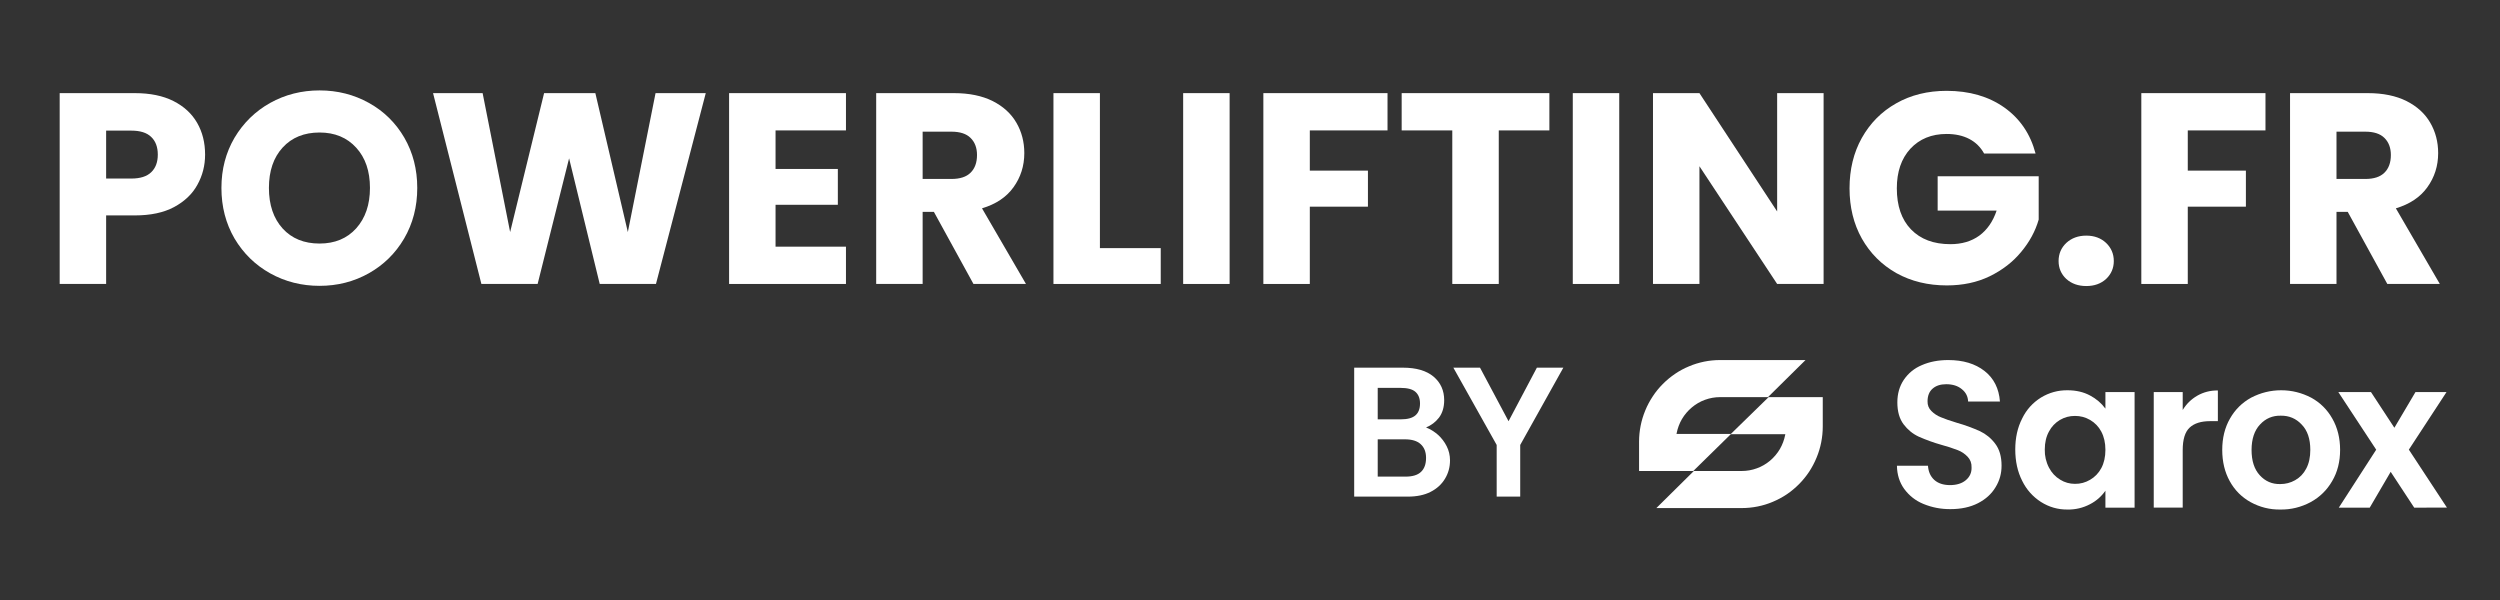
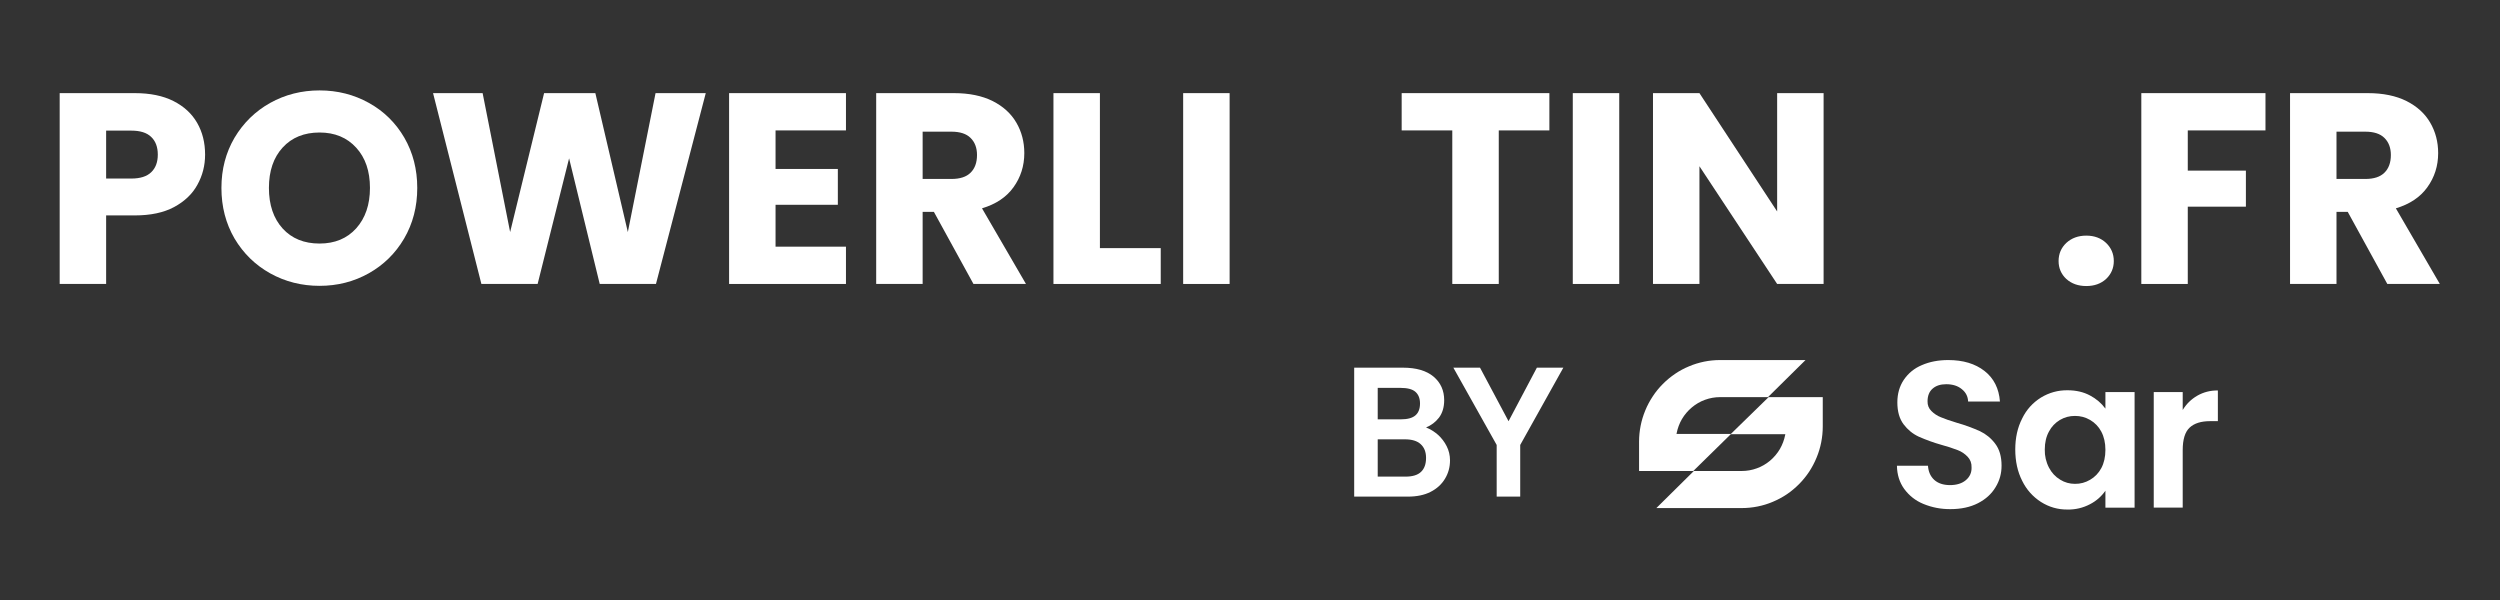
<svg xmlns="http://www.w3.org/2000/svg" width="250" viewBox="0 0 187.5 45" height="60" preserveAspectRatio="xMidYMid meet">
  <rect x="0" y="0" width="187.5" height="45" fill="#333333" stroke="none" />
  <defs>
    <clipPath id="1396cd13c2">
      <path d="M 142 27 L 151 27 L 151 38.219 L 142 38.219 Z M 142 27 " />
    </clipPath>
    <clipPath id="eb93c0869f">
      <path d="M 151 29 L 161 29 L 161 38.219 L 151 38.219 Z M 151 29 " />
    </clipPath>
    <clipPath id="87bbcabc08">
      <path d="M 161 29 L 167 29 L 167 38.219 L 161 38.219 Z M 161 29 " />
    </clipPath>
    <clipPath id="ef089e0110">
      <path d="M 166 29 L 176 29 L 176 38.219 L 166 38.219 Z M 166 29 " />
    </clipPath>
    <clipPath id="b8f9745813">
-       <path d="M 175 29 L 183.52 29 L 183.52 38.219 L 175 38.219 Z M 175 29 " />
-     </clipPath>
+       </clipPath>
    <clipPath id="06d2cc61f2">
      <path d="M 122.93 27 L 136 27 L 136 36 L 122.93 36 Z M 122.93 27 " />
    </clipPath>
    <clipPath id="341a37b512">
      <path d="M 124 29 L 137 29 L 137 38.219 L 124 38.219 Z M 124 29 " />
    </clipPath>
  </defs>
  <g id="712b22b18b">
    <g style="fill:#ffffff;fill-opacity:1;">
      <g transform="translate(3.21, 21.297)">
        <path style="stroke:none" d="M 12.172 -9.703 C 12.172 -8.879 11.977 -8.125 11.594 -7.438 C 11.219 -6.75 10.633 -6.191 9.844 -5.766 C 9.062 -5.348 8.082 -5.141 6.906 -5.141 L 4.75 -5.141 L 4.75 0 L 1.266 0 L 1.266 -14.312 L 6.906 -14.312 C 8.051 -14.312 9.016 -14.113 9.797 -13.719 C 10.586 -13.32 11.18 -12.773 11.578 -12.078 C 11.973 -11.391 12.172 -10.598 12.172 -9.703 Z M 6.641 -7.906 C 7.305 -7.906 7.801 -8.062 8.125 -8.375 C 8.457 -8.688 8.625 -9.129 8.625 -9.703 C 8.625 -10.273 8.457 -10.719 8.125 -11.031 C 7.801 -11.344 7.305 -11.5 6.641 -11.5 L 4.75 -11.5 L 4.75 -7.906 Z M 6.641 -7.906 " />
      </g>
    </g>
    <g style="fill:#ffffff;fill-opacity:1;">
      <g transform="translate(15.935, 21.297)">
        <path style="stroke:none" d="M 8.031 0.141 C 6.688 0.141 5.453 -0.172 4.328 -0.797 C 3.211 -1.422 2.32 -2.289 1.656 -3.406 C 1 -4.531 0.672 -5.797 0.672 -7.203 C 0.672 -8.598 1 -9.852 1.656 -10.969 C 2.32 -12.082 3.211 -12.953 4.328 -13.578 C 5.453 -14.203 6.688 -14.516 8.031 -14.516 C 9.375 -14.516 10.609 -14.203 11.734 -13.578 C 12.859 -12.953 13.742 -12.082 14.391 -10.969 C 15.035 -9.852 15.359 -8.598 15.359 -7.203 C 15.359 -5.797 15.031 -4.531 14.375 -3.406 C 13.719 -2.289 12.832 -1.422 11.719 -0.797 C 10.602 -0.172 9.375 0.141 8.031 0.141 Z M 8.031 -3.031 C 9.176 -3.031 10.094 -3.41 10.781 -4.172 C 11.469 -4.941 11.812 -5.953 11.812 -7.203 C 11.812 -8.461 11.469 -9.469 10.781 -10.219 C 10.094 -10.977 9.176 -11.359 8.031 -11.359 C 6.875 -11.359 5.953 -10.984 5.266 -10.234 C 4.578 -9.484 4.234 -8.473 4.234 -7.203 C 4.234 -5.93 4.578 -4.914 5.266 -4.156 C 5.953 -3.406 6.875 -3.031 8.031 -3.031 Z M 8.031 -3.031 " />
      </g>
    </g>
    <g style="fill:#ffffff;fill-opacity:1;">
      <g transform="translate(31.963, 21.297)">
        <path style="stroke:none" d="M 20.969 -14.312 L 17.234 0 L 13.016 0 L 10.719 -9.422 L 8.359 0 L 4.141 0 L 0.516 -14.312 L 4.234 -14.312 L 6.297 -3.891 L 8.844 -14.312 L 12.688 -14.312 L 15.125 -3.891 L 17.203 -14.312 Z M 20.969 -14.312 " />
      </g>
    </g>
    <g style="fill:#ffffff;fill-opacity:1;">
      <g transform="translate(53.416, 21.297)">
        <path style="stroke:none" d="M 4.75 -11.516 L 4.75 -8.625 L 9.422 -8.625 L 9.422 -5.938 L 4.75 -5.938 L 4.75 -2.797 L 10.031 -2.797 L 10.031 0 L 1.266 0 L 1.266 -14.312 L 10.031 -14.312 L 10.031 -11.516 Z M 4.75 -11.516 " />
      </g>
    </g>
    <g style="fill:#ffffff;fill-opacity:1;">
      <g transform="translate(64.448, 21.297)">
        <path style="stroke:none" d="M 8.562 0 L 5.594 -5.406 L 4.75 -5.406 L 4.75 0 L 1.266 0 L 1.266 -14.312 L 7.109 -14.312 C 8.242 -14.312 9.207 -14.113 10 -13.719 C 10.789 -13.32 11.383 -12.781 11.781 -12.094 C 12.176 -11.414 12.375 -10.656 12.375 -9.812 C 12.375 -8.852 12.102 -8 11.562 -7.25 C 11.031 -6.508 10.242 -5.984 9.203 -5.672 L 12.5 0 Z M 4.75 -7.875 L 6.906 -7.875 C 7.551 -7.875 8.031 -8.031 8.344 -8.344 C 8.664 -8.656 8.828 -9.098 8.828 -9.672 C 8.828 -10.211 8.664 -10.641 8.344 -10.953 C 8.031 -11.266 7.551 -11.422 6.906 -11.422 L 4.75 -11.422 Z M 4.75 -7.875 " />
      </g>
    </g>
    <g style="fill:#ffffff;fill-opacity:1;">
      <g transform="translate(77.743, 21.297)">
-         <path style="stroke:none" d="M 4.75 -2.688 L 9.312 -2.688 L 9.312 0 L 1.266 0 L 1.266 -14.312 L 4.75 -14.312 Z M 4.75 -2.688 " />
+         <path style="stroke:none" d="M 4.75 -2.688 L 9.312 -2.688 L 9.312 0 L 1.266 0 L 1.266 -14.312 L 4.75 -14.312 M 4.75 -2.688 " />
      </g>
    </g>
    <g style="fill:#ffffff;fill-opacity:1;">
      <g transform="translate(87.471, 21.297)">
        <path style="stroke:none" d="M 4.75 -14.312 L 4.75 0 L 1.266 0 L 1.266 -14.312 Z M 4.75 -14.312 " />
      </g>
    </g>
    <g style="fill:#ffffff;fill-opacity:1;">
      <g transform="translate(93.486, 21.297)">
-         <path style="stroke:none" d="M 10.578 -14.312 L 10.578 -11.516 L 4.75 -11.516 L 4.75 -8.5 L 9.109 -8.5 L 9.109 -5.797 L 4.75 -5.797 L 4.75 0 L 1.266 0 L 1.266 -14.312 Z M 10.578 -14.312 " />
-       </g>
+         </g>
    </g>
    <g style="fill:#ffffff;fill-opacity:1;">
      <g transform="translate(104.641, 21.297)">
        <path style="stroke:none" d="M 11.562 -14.312 L 11.562 -11.516 L 7.766 -11.516 L 7.766 0 L 4.281 0 L 4.281 -11.516 L 0.484 -11.516 L 0.484 -14.312 Z M 11.562 -14.312 " />
      </g>
    </g>
    <g style="fill:#ffffff;fill-opacity:1;">
      <g transform="translate(116.693, 21.297)">
        <path style="stroke:none" d="M 4.75 -14.312 L 4.75 0 L 1.266 0 L 1.266 -14.312 Z M 4.75 -14.312 " />
      </g>
    </g>
    <g style="fill:#ffffff;fill-opacity:1;">
      <g transform="translate(122.708, 21.297)">
        <path style="stroke:none" d="M 14.062 0 L 10.578 0 L 4.75 -8.828 L 4.75 0 L 1.266 0 L 1.266 -14.312 L 4.75 -14.312 L 10.578 -5.438 L 10.578 -14.312 L 14.062 -14.312 Z M 14.062 0 " />
      </g>
    </g>
    <g style="fill:#ffffff;fill-opacity:1;">
      <g transform="translate(138.043, 21.297)">
-         <path style="stroke:none" d="M 10.766 -9.781 C 10.504 -10.258 10.133 -10.625 9.656 -10.875 C 9.176 -11.125 8.609 -11.25 7.953 -11.25 C 6.828 -11.25 5.922 -10.879 5.234 -10.141 C 4.555 -9.398 4.219 -8.41 4.219 -7.172 C 4.219 -5.859 4.57 -4.832 5.281 -4.094 C 6 -3.352 6.984 -2.984 8.234 -2.984 C 9.086 -2.984 9.812 -3.195 10.406 -3.625 C 11 -4.062 11.43 -4.688 11.703 -5.5 L 7.281 -5.5 L 7.281 -8.078 L 14.859 -8.078 L 14.859 -4.828 C 14.609 -3.961 14.172 -3.156 13.547 -2.406 C 12.93 -1.656 12.145 -1.047 11.188 -0.578 C 10.238 -0.117 9.164 0.109 7.969 0.109 C 6.562 0.109 5.301 -0.195 4.188 -0.812 C 3.082 -1.438 2.219 -2.301 1.594 -3.406 C 0.977 -4.508 0.672 -5.766 0.672 -7.172 C 0.672 -8.586 0.977 -9.848 1.594 -10.953 C 2.219 -12.066 3.078 -12.93 4.172 -13.547 C 5.273 -14.172 6.535 -14.484 7.953 -14.484 C 9.66 -14.484 11.102 -14.066 12.281 -13.234 C 13.457 -12.398 14.238 -11.25 14.625 -9.781 Z M 10.766 -9.781 " />
-       </g>
+         </g>
    </g>
    <g style="fill:#ffffff;fill-opacity:1;">
      <g transform="translate(153.582, 21.297)">
        <path style="stroke:none" d="M 2.891 0.156 C 2.285 0.156 1.785 -0.02 1.391 -0.375 C 1.004 -0.738 0.812 -1.188 0.812 -1.719 C 0.812 -2.258 1.004 -2.711 1.391 -3.078 C 1.785 -3.441 2.285 -3.625 2.891 -3.625 C 3.492 -3.625 3.988 -3.441 4.375 -3.078 C 4.758 -2.711 4.953 -2.258 4.953 -1.719 C 4.953 -1.188 4.758 -0.738 4.375 -0.375 C 3.988 -0.02 3.492 0.156 2.891 0.156 Z M 2.891 0.156 " />
      </g>
    </g>
    <g style="fill:#ffffff;fill-opacity:1;">
      <g transform="translate(159.333, 21.297)">
        <path style="stroke:none" d="M 10.578 -14.312 L 10.578 -11.516 L 4.75 -11.516 L 4.75 -8.5 L 9.109 -8.5 L 9.109 -5.797 L 4.75 -5.797 L 4.75 0 L 1.266 0 L 1.266 -14.312 Z M 10.578 -14.312 " />
      </g>
    </g>
    <g style="fill:#ffffff;fill-opacity:1;">
      <g transform="translate(170.487, 21.297)">
        <path style="stroke:none" d="M 8.562 0 L 5.594 -5.406 L 4.75 -5.406 L 4.75 0 L 1.266 0 L 1.266 -14.312 L 7.109 -14.312 C 8.242 -14.312 9.207 -14.113 10 -13.719 C 10.789 -13.32 11.383 -12.781 11.781 -12.094 C 12.176 -11.414 12.375 -10.656 12.375 -9.812 C 12.375 -8.852 12.102 -8 11.562 -7.25 C 11.031 -6.508 10.242 -5.984 9.203 -5.672 L 12.5 0 Z M 4.75 -7.875 L 6.906 -7.875 C 7.551 -7.875 8.031 -8.031 8.344 -8.344 C 8.664 -8.656 8.828 -9.098 8.828 -9.672 C 8.828 -10.211 8.664 -10.641 8.344 -10.953 C 8.031 -11.266 7.551 -11.422 6.906 -11.422 L 4.75 -11.422 Z M 4.75 -7.875 " />
      </g>
    </g>
    <g clip-rule="nonzero" clip-path="url(#1396cd13c2)">
      <path style=" stroke:none;fill-rule:nonzero;fill:#ffffff;fill-opacity:1;" d="M 144.25 37.793 C 143.664 37.551 143.188 37.176 142.812 36.664 C 142.461 36.176 142.281 35.598 142.27 34.93 L 144.598 34.93 C 144.629 35.379 144.785 35.73 145.07 35.992 C 145.355 36.25 145.746 36.379 146.242 36.383 C 146.746 36.383 147.145 36.258 147.434 36.016 C 147.734 35.766 147.879 35.445 147.867 35.055 C 147.879 34.746 147.781 34.48 147.574 34.258 C 147.363 34.035 147.117 33.871 146.836 33.762 C 146.438 33.609 146.031 33.477 145.621 33.367 C 145.035 33.203 144.465 32.996 143.906 32.75 C 143.453 32.539 143.078 32.23 142.773 31.828 C 142.461 31.418 142.301 30.867 142.301 30.18 C 142.301 29.535 142.461 28.973 142.781 28.492 C 143.125 27.988 143.574 27.621 144.133 27.387 C 144.711 27.133 145.371 27.004 146.117 27.004 C 147.234 27.004 148.141 27.277 148.84 27.824 C 149.539 28.371 149.922 29.137 149.996 30.117 L 147.609 30.117 C 147.594 29.73 147.434 29.422 147.133 29.184 C 146.84 28.941 146.449 28.816 145.965 28.816 C 145.539 28.816 145.199 28.926 144.949 29.145 C 144.695 29.363 144.566 29.684 144.566 30.098 C 144.559 30.383 144.652 30.625 144.852 30.824 C 145.059 31.031 145.297 31.188 145.566 31.293 C 145.852 31.414 146.25 31.555 146.77 31.711 C 147.359 31.875 147.93 32.086 148.492 32.336 C 148.949 32.555 149.332 32.867 149.637 33.273 C 149.957 33.691 150.117 34.238 150.117 34.914 C 150.121 35.5 149.973 36.043 149.668 36.539 C 149.367 37.043 148.93 37.441 148.352 37.738 C 147.773 38.035 147.086 38.184 146.289 38.184 C 145.582 38.191 144.902 38.062 144.25 37.793 Z M 144.25 37.793 " />
    </g>
    <g clip-rule="nonzero" clip-path="url(#eb93c0869f)">
      <path style=" stroke:none;fill-rule:nonzero;fill:#ffffff;fill-opacity:1;" d="M 151.664 31.383 C 151.984 30.723 152.457 30.203 153.074 29.816 C 153.688 29.445 154.352 29.262 155.066 29.27 C 155.707 29.27 156.27 29.402 156.75 29.66 C 157.211 29.902 157.598 30.23 157.906 30.645 L 157.906 29.406 L 160.094 29.406 L 160.094 38.074 L 157.906 38.074 L 157.906 36.805 C 157.602 37.238 157.219 37.574 156.75 37.816 C 156.219 38.094 155.652 38.227 155.051 38.215 C 154.34 38.219 153.68 38.031 153.074 37.648 C 152.457 37.25 151.988 36.723 151.664 36.062 C 151.316 35.379 151.145 34.594 151.145 33.707 C 151.145 32.836 151.316 32.059 151.664 31.383 Z M 157.598 32.371 C 157.398 32 157.121 31.707 156.758 31.496 C 156.406 31.293 156.027 31.191 155.625 31.195 C 155.219 31.191 154.84 31.293 154.488 31.5 C 154.141 31.711 153.867 31.996 153.676 32.359 C 153.465 32.738 153.359 33.191 153.359 33.711 C 153.348 34.195 153.453 34.648 153.676 35.078 C 153.875 35.457 154.152 35.758 154.516 35.977 C 154.855 36.188 155.227 36.289 155.625 36.289 C 156.031 36.293 156.406 36.191 156.758 35.984 C 157.121 35.773 157.398 35.48 157.598 35.109 C 157.801 34.73 157.906 34.273 157.906 33.742 C 157.906 33.211 157.801 32.754 157.598 32.375 Z M 157.598 32.371 " />
    </g>
    <g clip-rule="nonzero" clip-path="url(#87bbcabc08)">
      <path style=" stroke:none;fill-rule:nonzero;fill:#ffffff;fill-opacity:1;" d="M 164.797 29.676 C 165.273 29.406 165.789 29.277 166.34 29.285 L 166.34 31.586 L 165.766 31.586 C 165.082 31.586 164.57 31.746 164.223 32.07 C 163.875 32.395 163.703 32.957 163.703 33.758 L 163.703 38.07 L 161.531 38.07 L 161.531 29.406 L 163.703 29.406 L 163.703 30.75 C 163.977 30.297 164.34 29.941 164.797 29.676 Z M 164.797 29.676 " />
    </g>
    <g clip-rule="nonzero" clip-path="url(#ef089e0110)">
-       <path style=" stroke:none;fill-rule:nonzero;fill:#ffffff;fill-opacity:1;" d="M 168.793 37.66 C 168.121 37.285 167.602 36.762 167.23 36.086 C 166.855 35.41 166.668 34.629 166.668 33.742 C 166.668 32.855 166.859 32.074 167.246 31.398 C 167.629 30.719 168.16 30.195 168.836 29.824 C 169.543 29.457 170.293 29.27 171.086 29.27 C 171.883 29.27 172.629 29.457 173.336 29.824 C 174.016 30.195 174.543 30.719 174.926 31.398 C 175.312 32.074 175.508 32.855 175.508 33.742 C 175.508 34.629 175.309 35.41 174.91 36.086 C 174.52 36.762 173.98 37.285 173.297 37.66 C 172.586 38.039 171.828 38.227 171.023 38.215 C 170.23 38.227 169.488 38.039 168.793 37.66 Z M 172.133 36.016 C 172.496 35.812 172.773 35.52 172.965 35.148 C 173.172 34.762 173.273 34.293 173.273 33.742 C 173.273 32.918 173.059 32.285 172.629 31.844 C 172.203 31.387 171.68 31.168 171.059 31.176 C 170.441 31.164 169.922 31.383 169.5 31.84 C 169.082 32.285 168.871 32.918 168.867 33.738 C 168.867 34.562 169.07 35.195 169.48 35.641 C 169.895 36.098 170.41 36.32 171.023 36.305 C 171.418 36.305 171.789 36.211 172.133 36.016 Z M 172.133 36.016 " />
-     </g>
+       </g>
    <g clip-rule="nonzero" clip-path="url(#b8f9745813)">
      <path style=" stroke:none;fill-rule:nonzero;fill:#ffffff;fill-opacity:1;" d="M 181.066 38.074 L 179.301 35.387 L 177.73 38.074 L 175.41 38.074 L 178.215 33.727 L 175.375 29.406 L 177.824 29.406 L 179.578 32.082 L 181.16 29.406 L 183.488 29.406 L 180.664 33.723 L 183.52 38.07 Z M 181.066 38.074 " />
    </g>
    <g clip-rule="nonzero" clip-path="url(#06d2cc61f2)">
      <path style=" stroke:none;fill-rule:nonzero;fill:#ffffff;fill-opacity:1;" d="M 135.414 27.004 L 132.598 29.785 L 129.004 29.785 C 128.617 29.785 128.242 29.852 127.879 29.984 C 127.52 30.113 127.188 30.305 126.891 30.555 C 126.594 30.801 126.348 31.094 126.148 31.426 C 125.953 31.762 125.82 32.121 125.746 32.504 L 125.738 32.543 L 129.832 32.543 L 126.996 35.324 L 122.93 35.324 L 122.93 33.125 C 122.93 32.727 122.969 32.328 123.047 31.934 C 123.125 31.539 123.242 31.156 123.395 30.785 C 123.547 30.414 123.734 30.062 123.957 29.727 C 124.176 29.391 124.43 29.082 124.711 28.801 C 124.992 28.516 125.301 28.262 125.629 28.039 C 125.961 27.812 126.312 27.625 126.68 27.473 C 127.047 27.316 127.43 27.203 127.82 27.121 C 128.211 27.043 128.605 27.004 129.004 27.004 Z M 135.414 27.004 " />
    </g>
    <g clip-rule="nonzero" clip-path="url(#341a37b512)">
      <path style=" stroke:none;fill-rule:nonzero;fill:#ffffff;fill-opacity:1;" d="M 136.707 29.785 L 136.707 31.984 C 136.707 32.387 136.668 32.781 136.59 33.176 C 136.512 33.57 136.398 33.953 136.242 34.324 C 136.09 34.695 135.902 35.051 135.684 35.383 C 135.461 35.719 135.207 36.027 134.926 36.312 C 134.645 36.594 134.34 36.848 134.008 37.074 C 133.676 37.297 133.324 37.484 132.957 37.637 C 132.59 37.793 132.211 37.91 131.816 37.988 C 131.426 38.066 131.031 38.105 130.633 38.105 L 124.227 38.105 L 127.039 35.324 L 130.633 35.324 C 131.02 35.324 131.395 35.258 131.758 35.125 C 132.121 34.996 132.449 34.805 132.746 34.559 C 133.043 34.309 133.289 34.02 133.488 33.684 C 133.684 33.348 133.816 32.988 133.891 32.609 L 133.898 32.566 L 129.793 32.566 L 132.645 29.785 Z M 136.707 29.785 " />
    </g>
    <g style="fill:#ffffff;fill-opacity:1;">
      <g transform="translate(100.673, 37.247)">
        <path style="stroke:none" d="M 0.891 0 L 0.891 -9.672 L 4.547 -9.672 C 5.547 -9.672 6.312 -9.445 6.844 -9 C 7.375 -8.551 7.641 -7.961 7.641 -7.234 C 7.641 -6.703 7.508 -6.266 7.25 -5.922 C 6.988 -5.586 6.664 -5.344 6.281 -5.188 C 6.602 -5.062 6.898 -4.879 7.172 -4.641 C 7.441 -4.398 7.66 -4.113 7.828 -3.781 C 7.992 -3.457 8.078 -3.102 8.078 -2.719 C 8.078 -2.219 7.953 -1.758 7.703 -1.344 C 7.453 -0.926 7.094 -0.598 6.625 -0.359 C 6.156 -0.117 5.582 0 4.906 0 Z M 2.656 -1.5 L 4.734 -1.5 C 5.266 -1.5 5.656 -1.617 5.906 -1.859 C 6.156 -2.098 6.281 -2.445 6.281 -2.906 C 6.281 -3.352 6.145 -3.695 5.875 -3.938 C 5.613 -4.176 5.223 -4.297 4.703 -4.297 L 2.656 -4.297 Z M 2.656 -5.797 L 4.391 -5.797 C 4.891 -5.797 5.254 -5.895 5.484 -6.094 C 5.711 -6.289 5.828 -6.586 5.828 -6.984 C 5.828 -7.367 5.711 -7.66 5.484 -7.859 C 5.266 -8.055 4.891 -8.156 4.359 -8.156 L 2.656 -8.156 Z M 2.656 -5.797 " />
      </g>
    </g>
    <g style="fill:#ffffff;fill-opacity:1;">
      <g transform="translate(108.86, 37.247)">
        <path style="stroke:none" d="M 3.391 0 L 3.391 -3.875 L 0.141 -9.672 L 2.141 -9.672 L 4.281 -5.656 L 6.406 -9.672 L 8.391 -9.672 L 5.156 -3.875 L 5.156 0 Z M 3.391 0 " />
      </g>
    </g>
  </g>
</svg>